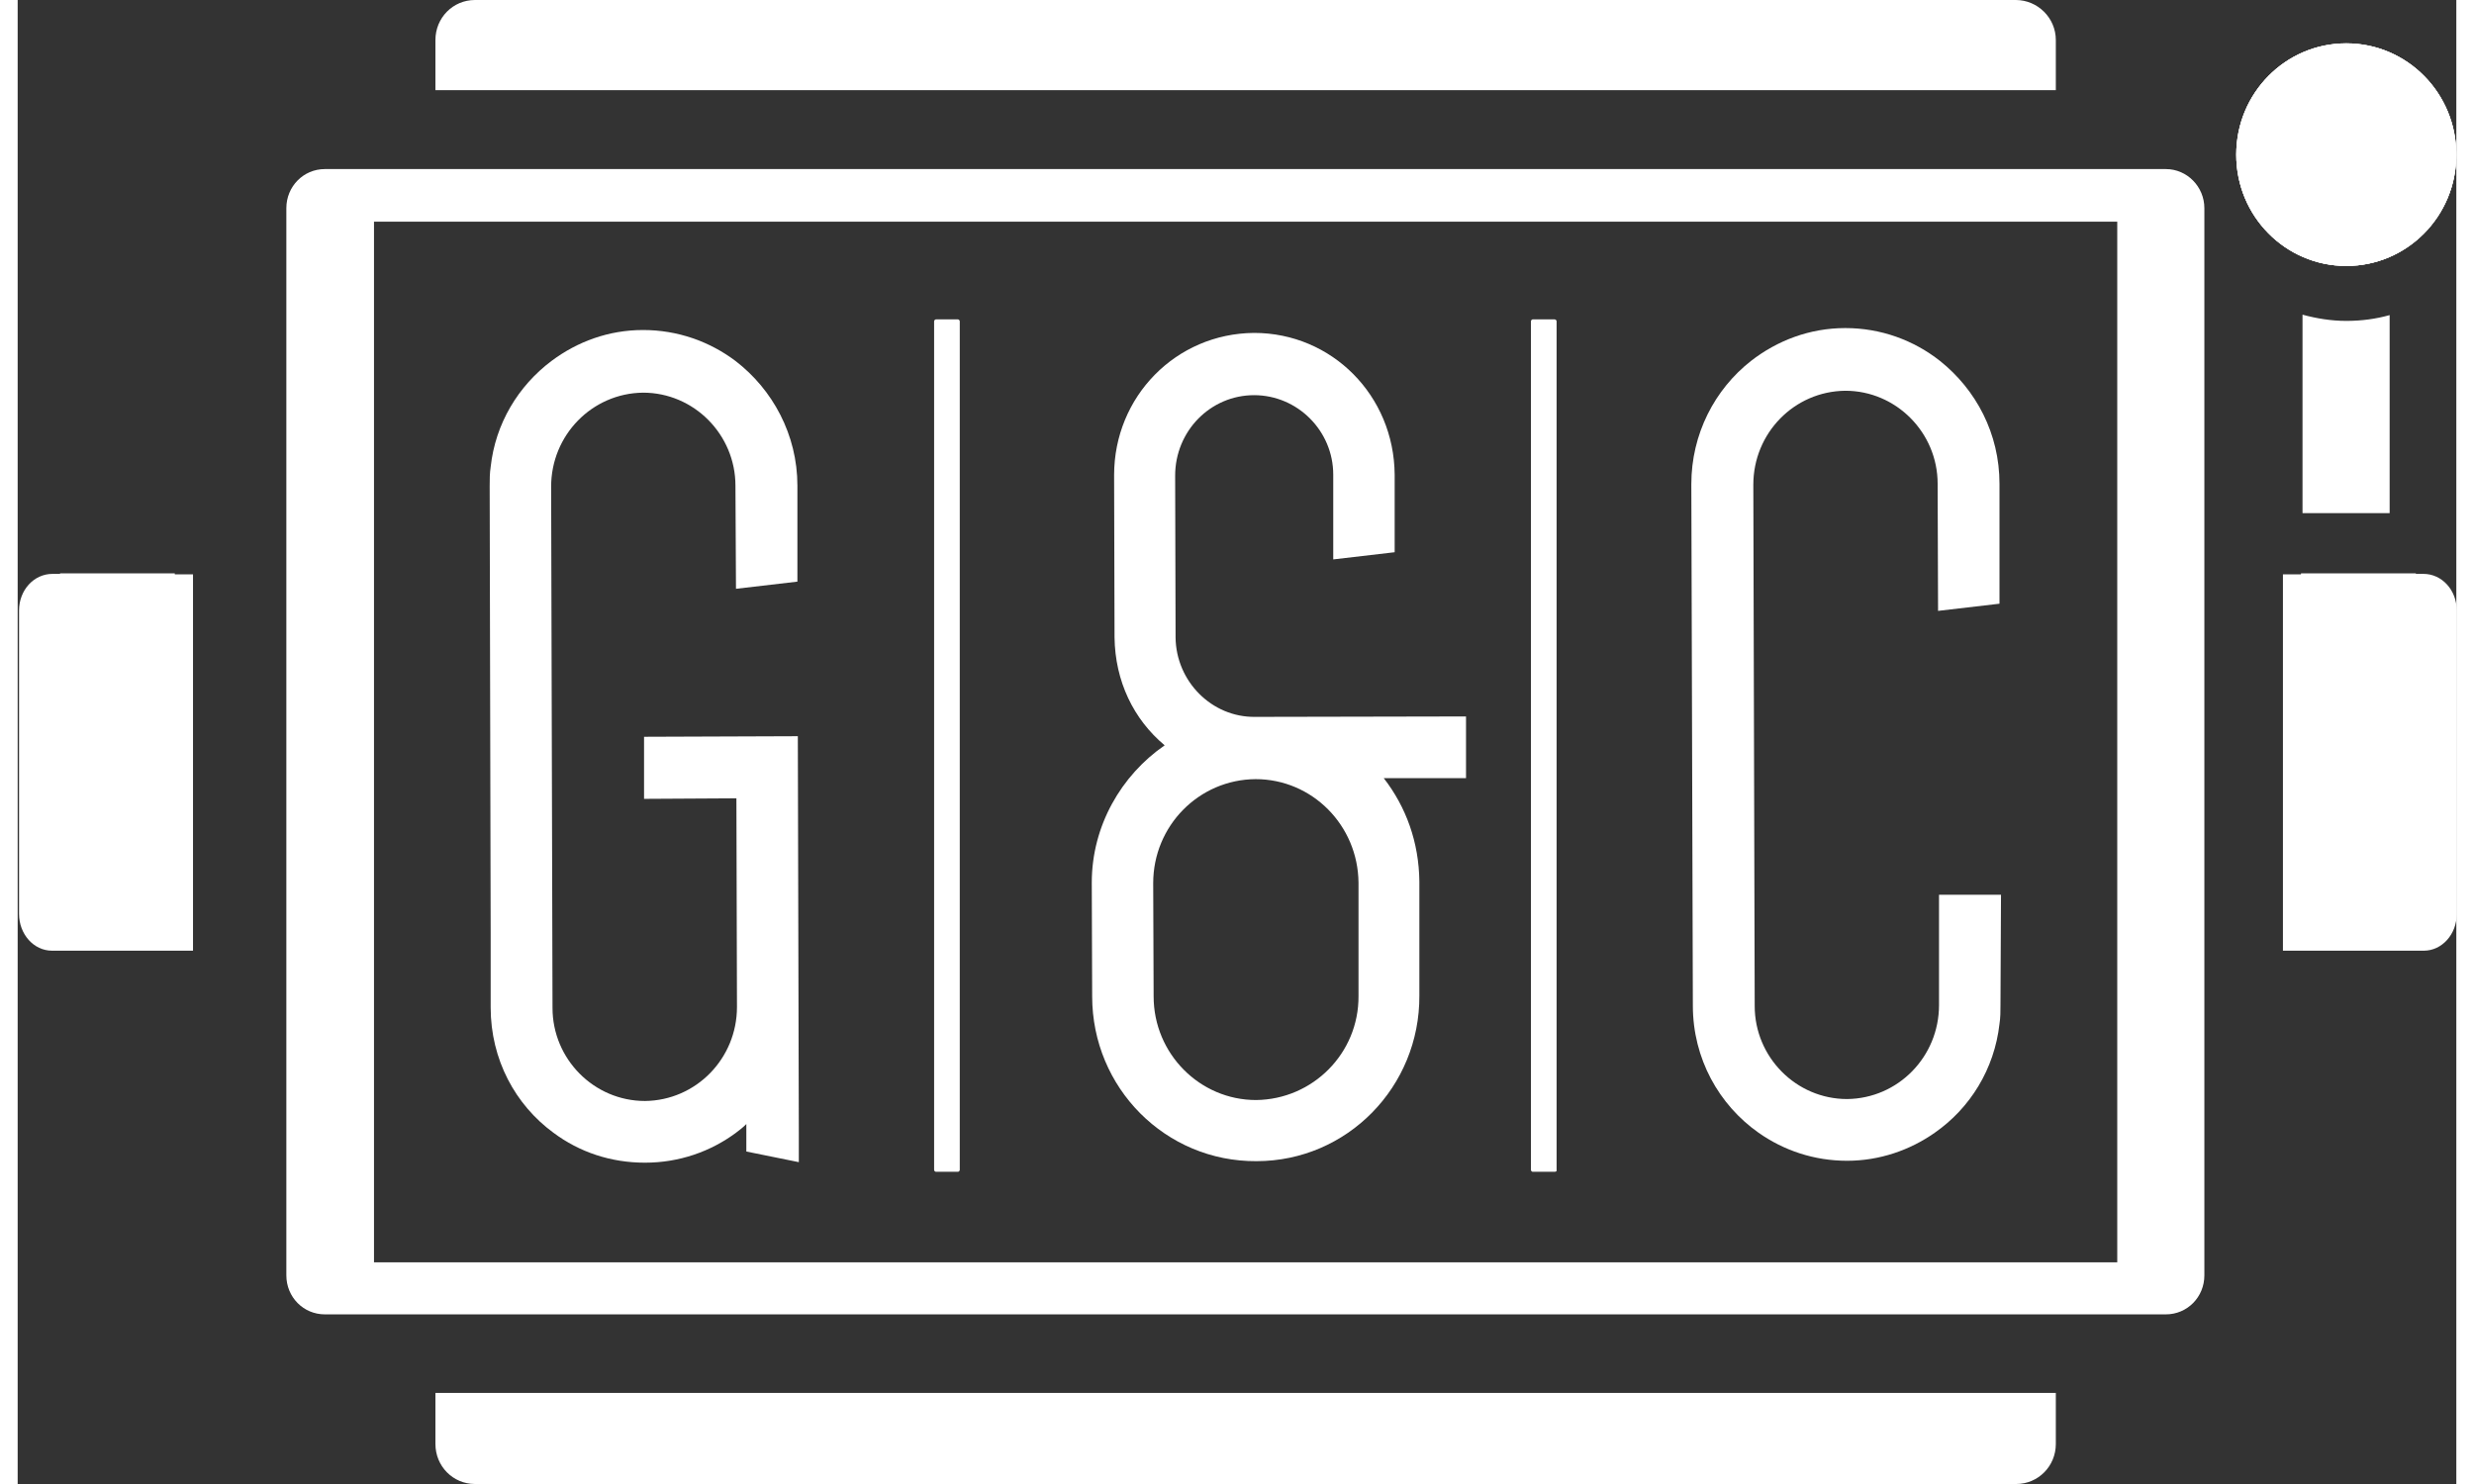
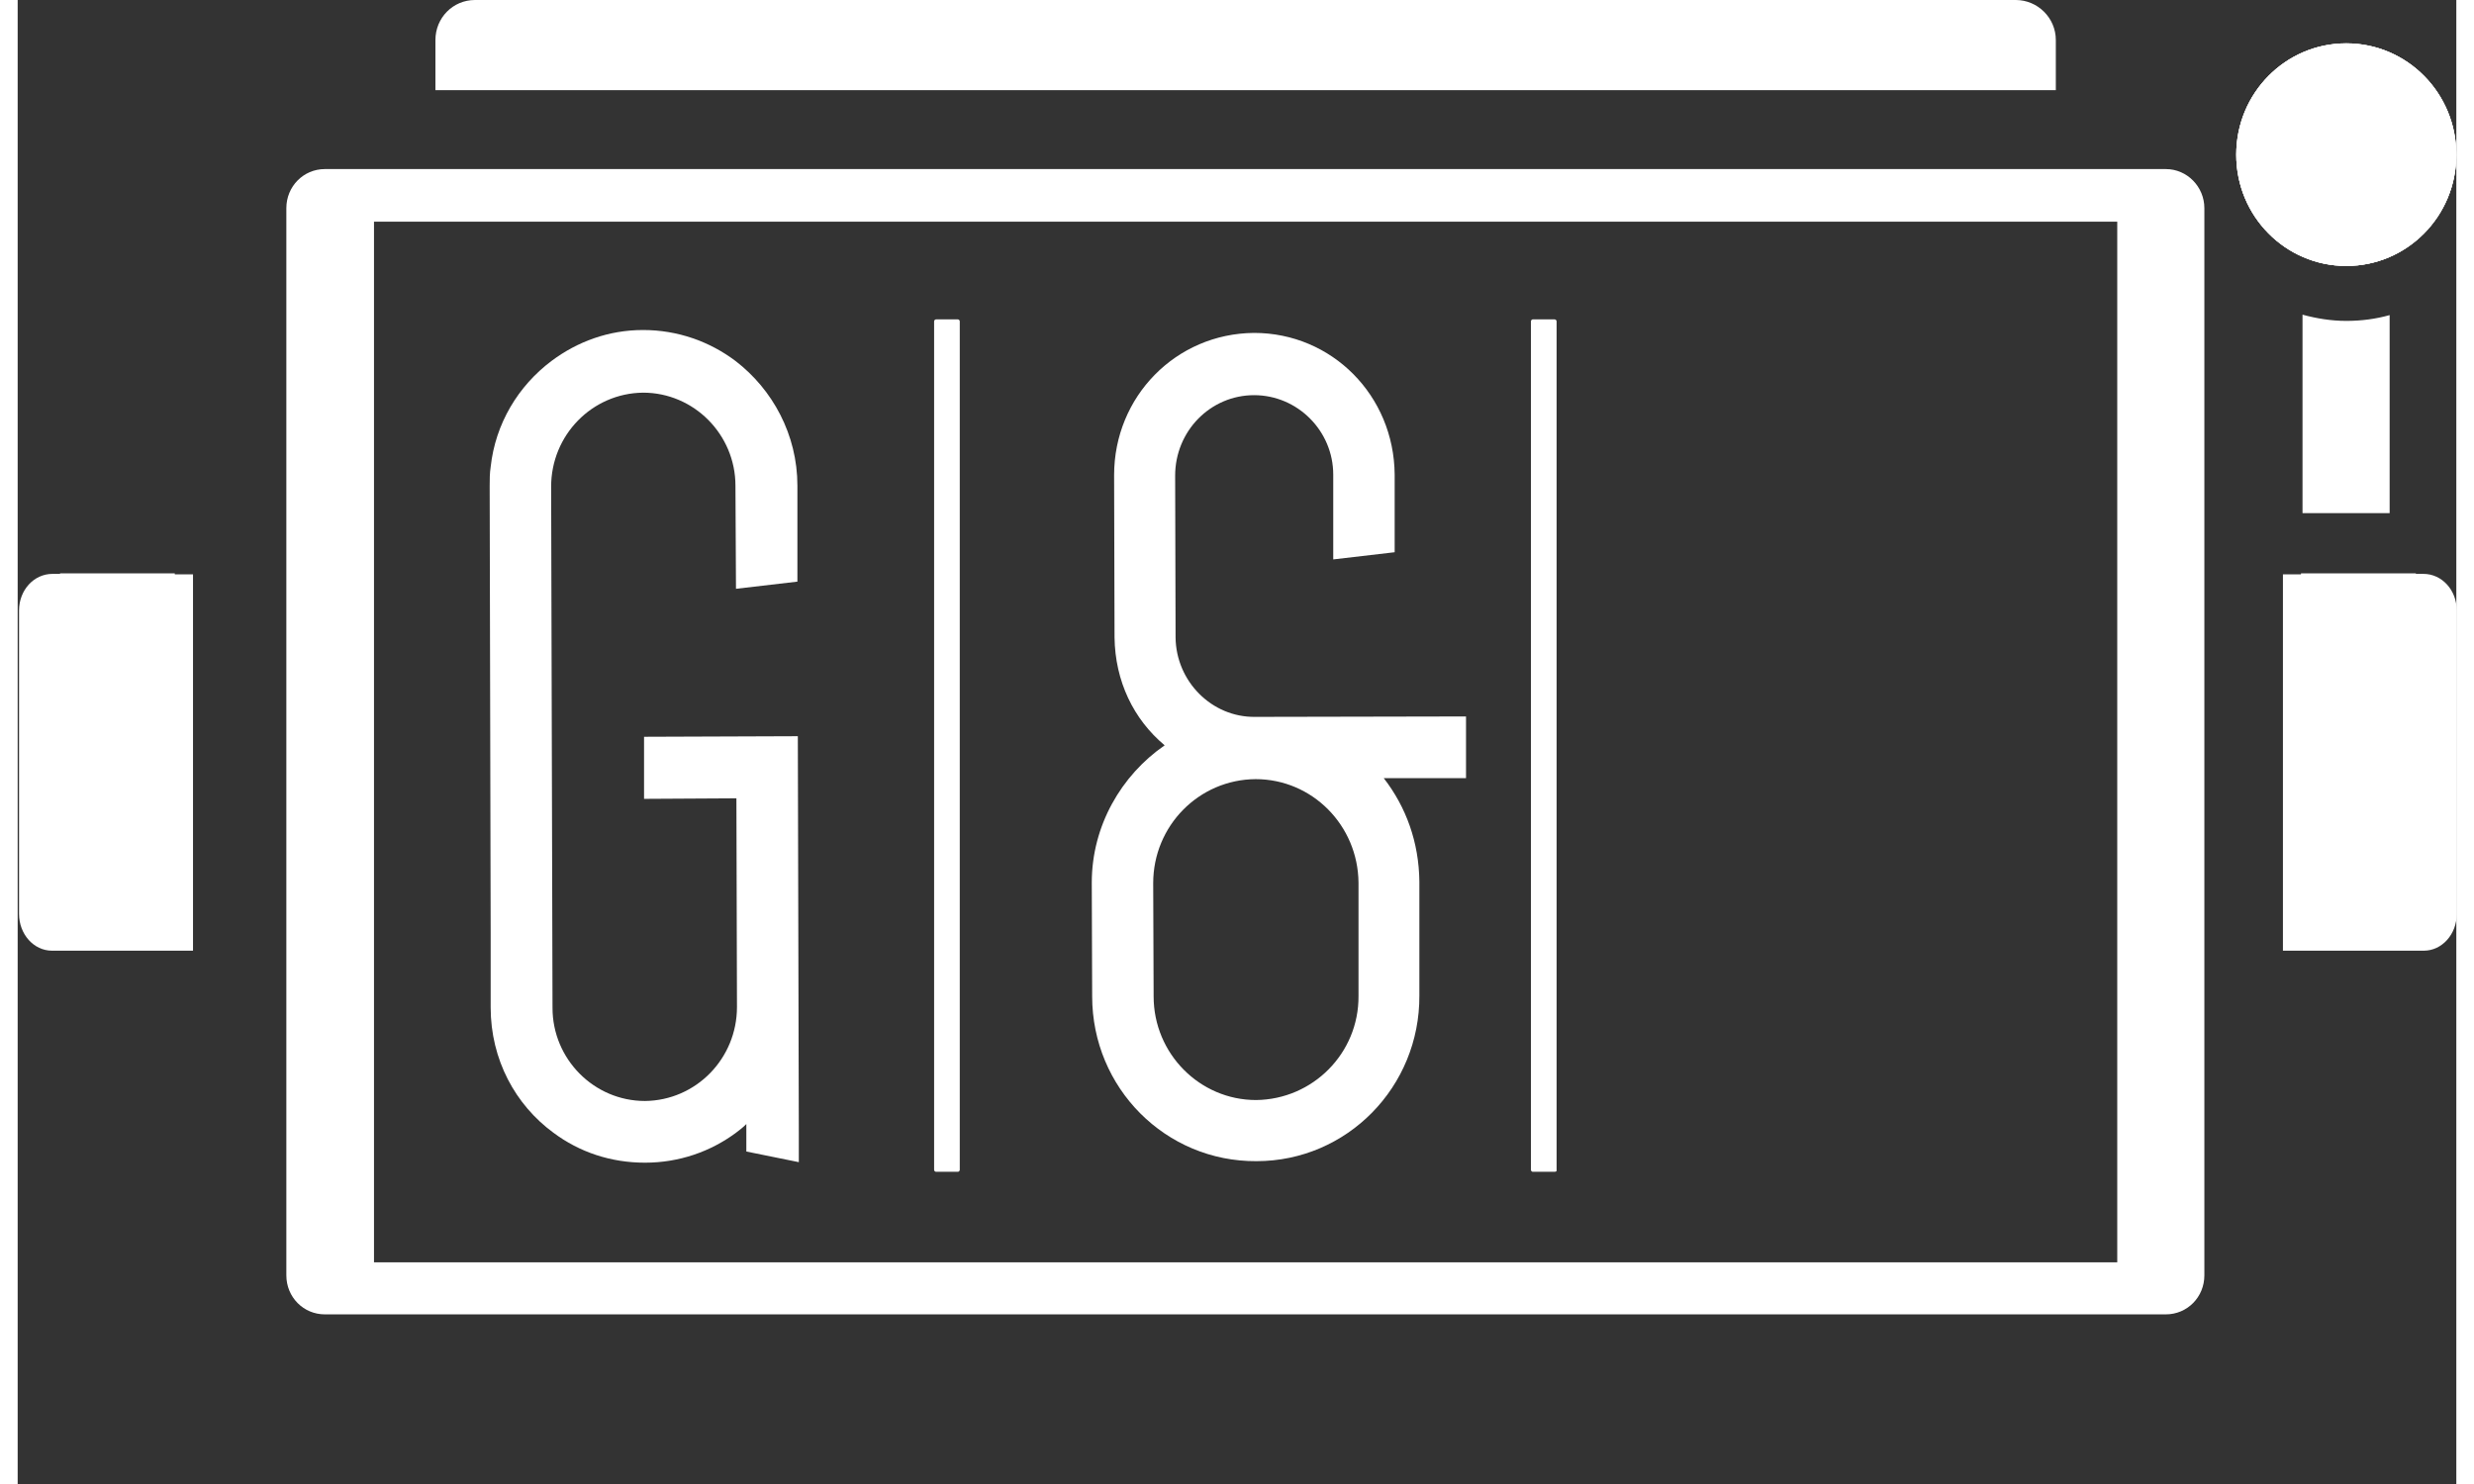
<svg xmlns="http://www.w3.org/2000/svg" width="70px" height="42px" viewBox="0 0 69 42" version="1.1">
  <rect x="0" y="0" width="69" height="42" fill="#333333" stroke="none" />
  <g id="surface1">
    <path style=" stroke:none;fill-rule:nonzero;fill:rgb(100%,100%,100%);fill-opacity:1;" d="M 65.887 7.527 C 64.164 7.527 62.773 6.117 62.773 4.379 C 62.773 2.637 64.164 1.227 65.887 1.227 C 67.609 1.227 69 2.637 69 4.379 C 69 6.117 67.609 7.527 65.887 7.527 Z M 65.887 7.527 " />
    <path style=" stroke:none;fill-rule:nonzero;fill:rgb(100%,100%,100%);fill-opacity:1;" d="M 67.113 14.523 L 64.648 14.523 L 64.648 8.906 C 65.039 9.012 65.457 9.082 65.887 9.082 C 66.316 9.082 66.723 9.027 67.113 8.918 Z M 67.113 14.523 " />
    <path style=" stroke:none;fill-rule:nonzero;fill:rgb(100%,100%,100%);fill-opacity:1;" d="M 69.012 17.277 L 69.012 25.867 C 69.012 26.441 68.594 26.906 68.082 26.906 L 64.094 26.906 L 64.094 16.254 L 64.605 16.254 L 64.605 16.227 L 67.855 16.227 L 67.855 16.242 L 68.07 16.242 C 68.594 16.242 69.012 16.703 69.012 17.277 Z M 69.012 17.277 " />
    <path style=" stroke:none;fill-rule:nonzero;fill:rgb(100%,100%,100%);fill-opacity:1;" d="M 0.039 17.277 L 0.039 25.867 C 0.039 26.441 0.457 26.906 0.969 26.906 L 4.961 26.906 L 4.961 16.254 L 4.445 16.254 L 4.445 16.227 L 1.199 16.227 L 1.199 16.242 L 0.984 16.242 C 0.457 16.242 0.039 16.703 0.039 17.277 Z M 0.039 17.277 " />
    <path style=" stroke:none;fill-rule:nonzero;fill:rgb(100%,100%,100%);fill-opacity:1;" d="M 65.887 7.527 C 64.164 7.527 62.773 6.117 62.773 4.379 C 62.773 2.637 64.164 1.227 65.887 1.227 C 67.609 1.227 69 2.637 69 4.379 C 69 6.117 67.609 7.527 65.887 7.527 Z M 65.887 7.527 " />
    <path style=" stroke:none;fill-rule:nonzero;fill:rgb(100%,100%,100%);fill-opacity:1;" d="M 57.668 1.133 L 57.668 2.551 L 11.82 2.551 L 11.82 1.133 C 11.82 0.504 12.316 0 12.938 0 L 56.535 0 C 57.152 0 57.668 0.504 57.668 1.133 Z M 57.668 1.133 " />
    <path style=" stroke:none;fill-rule:nonzero;fill:rgb(100%,100%,100%);fill-opacity:1;" d="M 65.887 7.527 C 64.164 7.527 62.773 6.117 62.773 4.379 C 62.773 2.637 64.164 1.227 65.887 1.227 C 67.609 1.227 69 2.637 69 4.379 C 69 6.117 67.609 7.527 65.887 7.527 Z M 65.887 7.527 " />
-     <path style=" stroke:none;fill-rule:nonzero;fill:rgb(100%,100%,100%);fill-opacity:1;" d="M 11.82 39.422 L 57.668 39.422 L 57.668 40.867 C 57.668 41.496 57.168 42 56.547 42 L 12.938 42 C 12.316 42 11.82 41.496 11.82 40.867 Z M 11.82 39.422 " />
    <path style=" stroke:none;fill-rule:evenodd;fill:rgb(100%,100%,100%);fill-opacity:1;" d="M 61.871 5.891 L 61.871 36.094 C 61.871 36.711 61.387 37.199 60.781 37.199 L 8.691 37.199 C 8.086 37.199 7.602 36.711 7.602 36.094 L 7.602 5.891 C 7.602 5.277 8.086 4.785 8.691 4.785 L 60.781 4.785 C 61.387 4.785 61.871 5.289 61.871 5.891 Z M 59.406 6.273 L 10.082 6.273 L 10.082 35.727 L 59.406 35.727 Z M 59.406 6.273 " />
    <path style=" stroke:none;fill-rule:nonzero;fill:rgb(100%,100%,100%);fill-opacity:1;" d="M 22.074 20.836 L 17.723 20.852 L 17.723 22.609 L 20.336 22.594 L 20.352 28.5 C 20.352 29.961 19.191 31.145 17.75 31.16 C 16.305 31.16 15.133 29.973 15.133 28.527 L 15.094 13.773 C 15.094 12.312 16.254 11.129 17.695 11.113 C 19.137 11.113 20.309 12.301 20.309 13.746 L 20.324 16.664 L 22.062 16.461 L 22.062 13.746 C 22.062 12.301 21.359 11.02 20.309 10.215 C 19.582 9.668 18.68 9.34 17.695 9.34 C 16.723 9.34 15.836 9.668 15.105 10.215 C 14.164 10.922 13.516 11.988 13.383 13.215 C 13.355 13.391 13.355 13.582 13.355 13.758 L 13.383 26.398 L 13.383 28.512 C 13.383 29.988 14.082 31.27 15.16 32.059 C 15.891 32.605 16.777 32.906 17.75 32.906 C 18.719 32.906 19.609 32.59 20.324 32.059 C 20.43 31.977 20.523 31.91 20.617 31.812 L 20.617 32.59 L 22.102 32.891 L 22.102 32.047 Z M 22.074 20.836 " />
-     <path style=" stroke:none;fill-rule:nonzero;fill:rgb(100%,100%,100%);fill-opacity:1;" d="M 56.117 25.324 L 54.363 25.324 L 54.363 28.445 C 54.363 29.906 53.207 31.09 51.762 31.105 C 50.32 31.105 49.148 29.918 49.148 28.473 L 49.109 13.719 C 49.109 12.258 50.266 11.074 51.711 11.059 C 53.152 11.059 54.324 12.246 54.324 13.691 L 54.336 17.289 L 56.074 17.086 L 56.074 13.691 C 56.074 12.273 55.414 11.031 54.391 10.215 C 53.648 9.629 52.719 9.285 51.711 9.285 C 50.699 9.285 49.781 9.641 49.043 10.215 C 48.016 11.02 47.355 12.285 47.355 13.703 L 47.398 28.461 C 47.398 29.961 48.137 31.27 49.258 32.059 C 49.973 32.562 50.832 32.852 51.762 32.852 C 52.68 32.852 53.543 32.551 54.242 32.059 C 55.242 31.363 55.93 30.258 56.074 28.977 C 56.102 28.801 56.102 28.609 56.102 28.434 Z M 56.117 25.324 " />
    <path style=" stroke:none;fill-rule:nonzero;fill:rgb(100%,100%,100%);fill-opacity:1;" d="M 26.602 33.164 L 25.984 33.164 C 25.957 33.164 25.93 33.137 25.93 33.109 L 25.93 9.094 C 25.93 9.066 25.957 9.039 25.984 9.039 L 26.602 9.039 C 26.629 9.039 26.656 9.066 26.656 9.094 L 26.656 33.109 C 26.656 33.137 26.629 33.164 26.602 33.164 Z M 26.602 33.164 " />
    <path style=" stroke:none;fill-rule:nonzero;fill:rgb(100%,100%,100%);fill-opacity:1;" d="M 43.488 33.164 L 42.867 33.164 C 42.844 33.164 42.816 33.137 42.816 33.109 L 42.816 9.094 C 42.816 9.066 42.844 9.039 42.867 9.039 L 43.488 9.039 C 43.516 9.039 43.543 9.066 43.543 9.094 L 43.543 33.109 C 43.555 33.137 43.531 33.164 43.488 33.164 Z M 43.488 33.164 " />
    <path style=" stroke:none;fill-rule:evenodd;fill:rgb(100%,100%,100%);fill-opacity:1;" d="M 40.98 22.023 L 38.652 22.023 C 39.285 22.84 39.648 23.836 39.66 24.953 L 39.66 28.172 C 39.676 30.762 37.613 32.863 35.051 32.863 C 32.477 32.879 30.402 30.789 30.402 28.199 L 30.391 24.98 C 30.391 23.371 31.227 21.941 32.453 21.094 C 31.574 20.359 31.051 19.281 31.035 18.039 L 31.023 13.445 C 31.023 11.223 32.773 9.438 34.984 9.422 C 37.184 9.422 38.945 11.195 38.961 13.434 L 38.961 15.629 L 37.223 15.832 L 37.223 13.434 C 37.223 12.191 36.211 11.184 34.984 11.184 C 33.746 11.184 32.75 12.203 32.75 13.461 L 32.762 18.039 C 32.773 19.281 33.785 20.305 35.012 20.289 L 40.98 20.277 Z M 37.938 24.98 C 37.922 23.359 36.629 22.051 35.027 22.051 C 33.422 22.062 32.129 23.371 32.129 24.996 L 32.141 28.199 C 32.141 29.824 33.449 31.133 35.039 31.133 C 36.645 31.117 37.949 29.809 37.938 28.188 Z M 37.938 24.98 " />
  </g>
</svg>